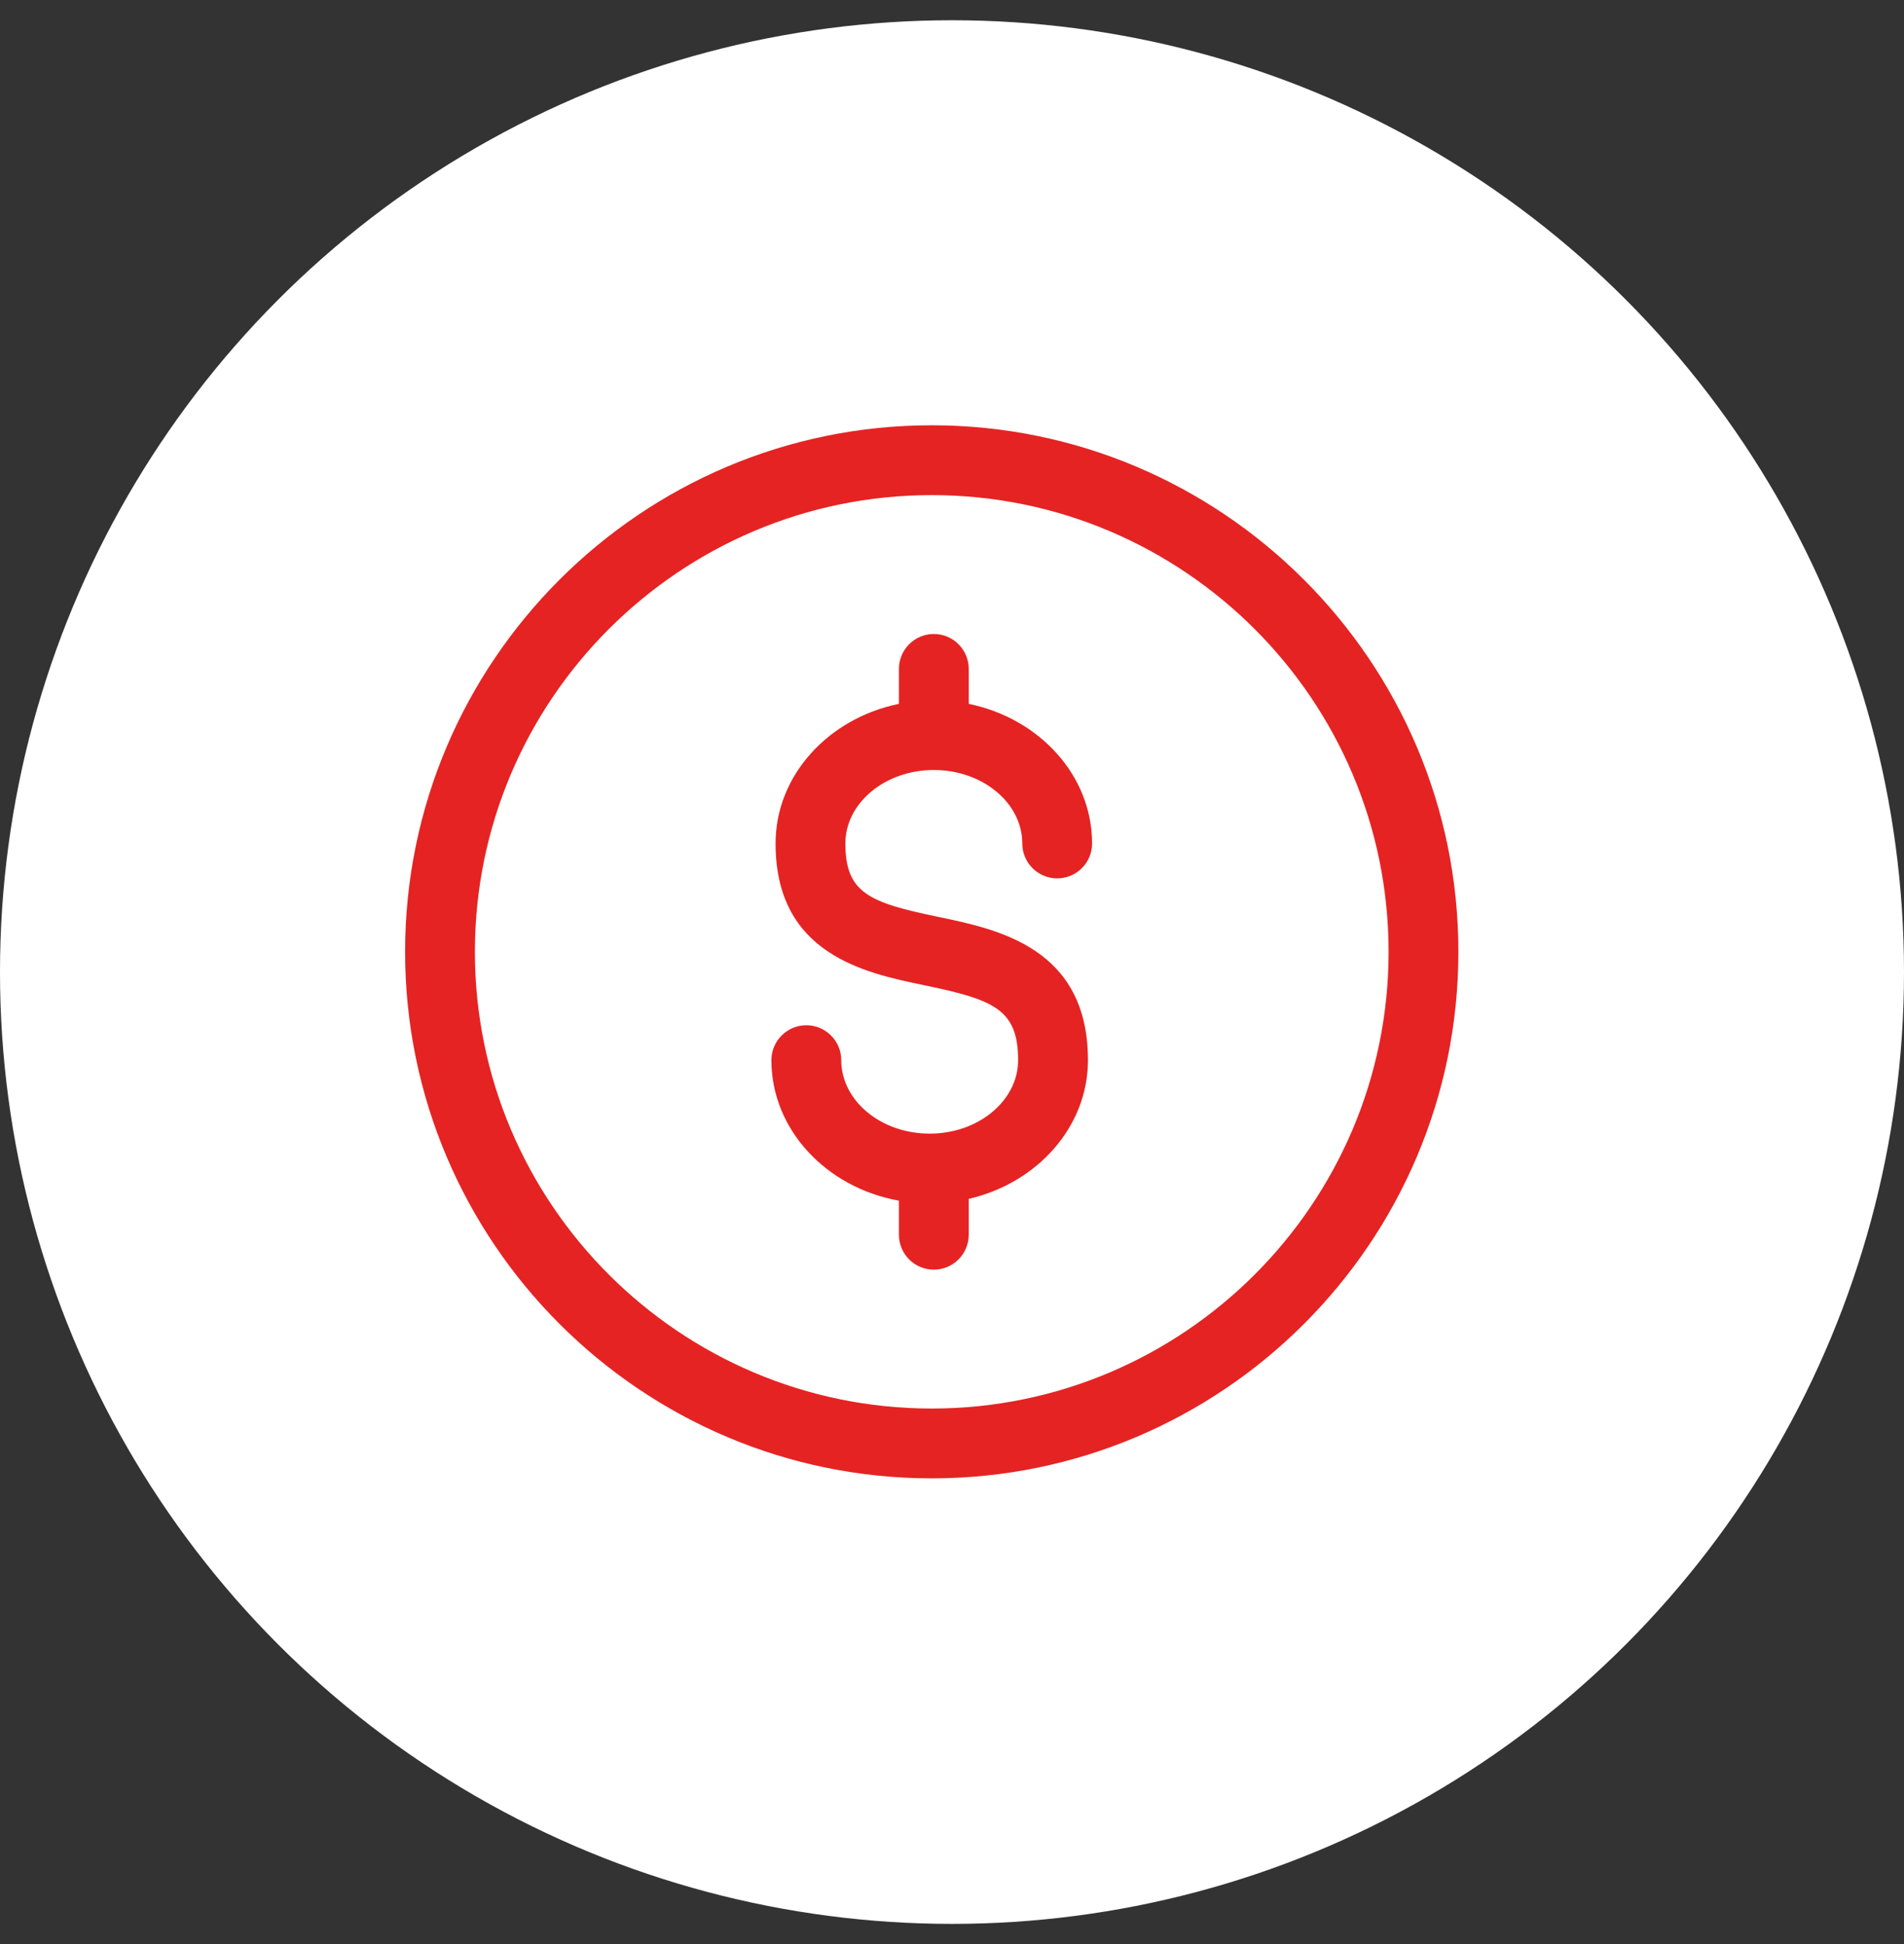
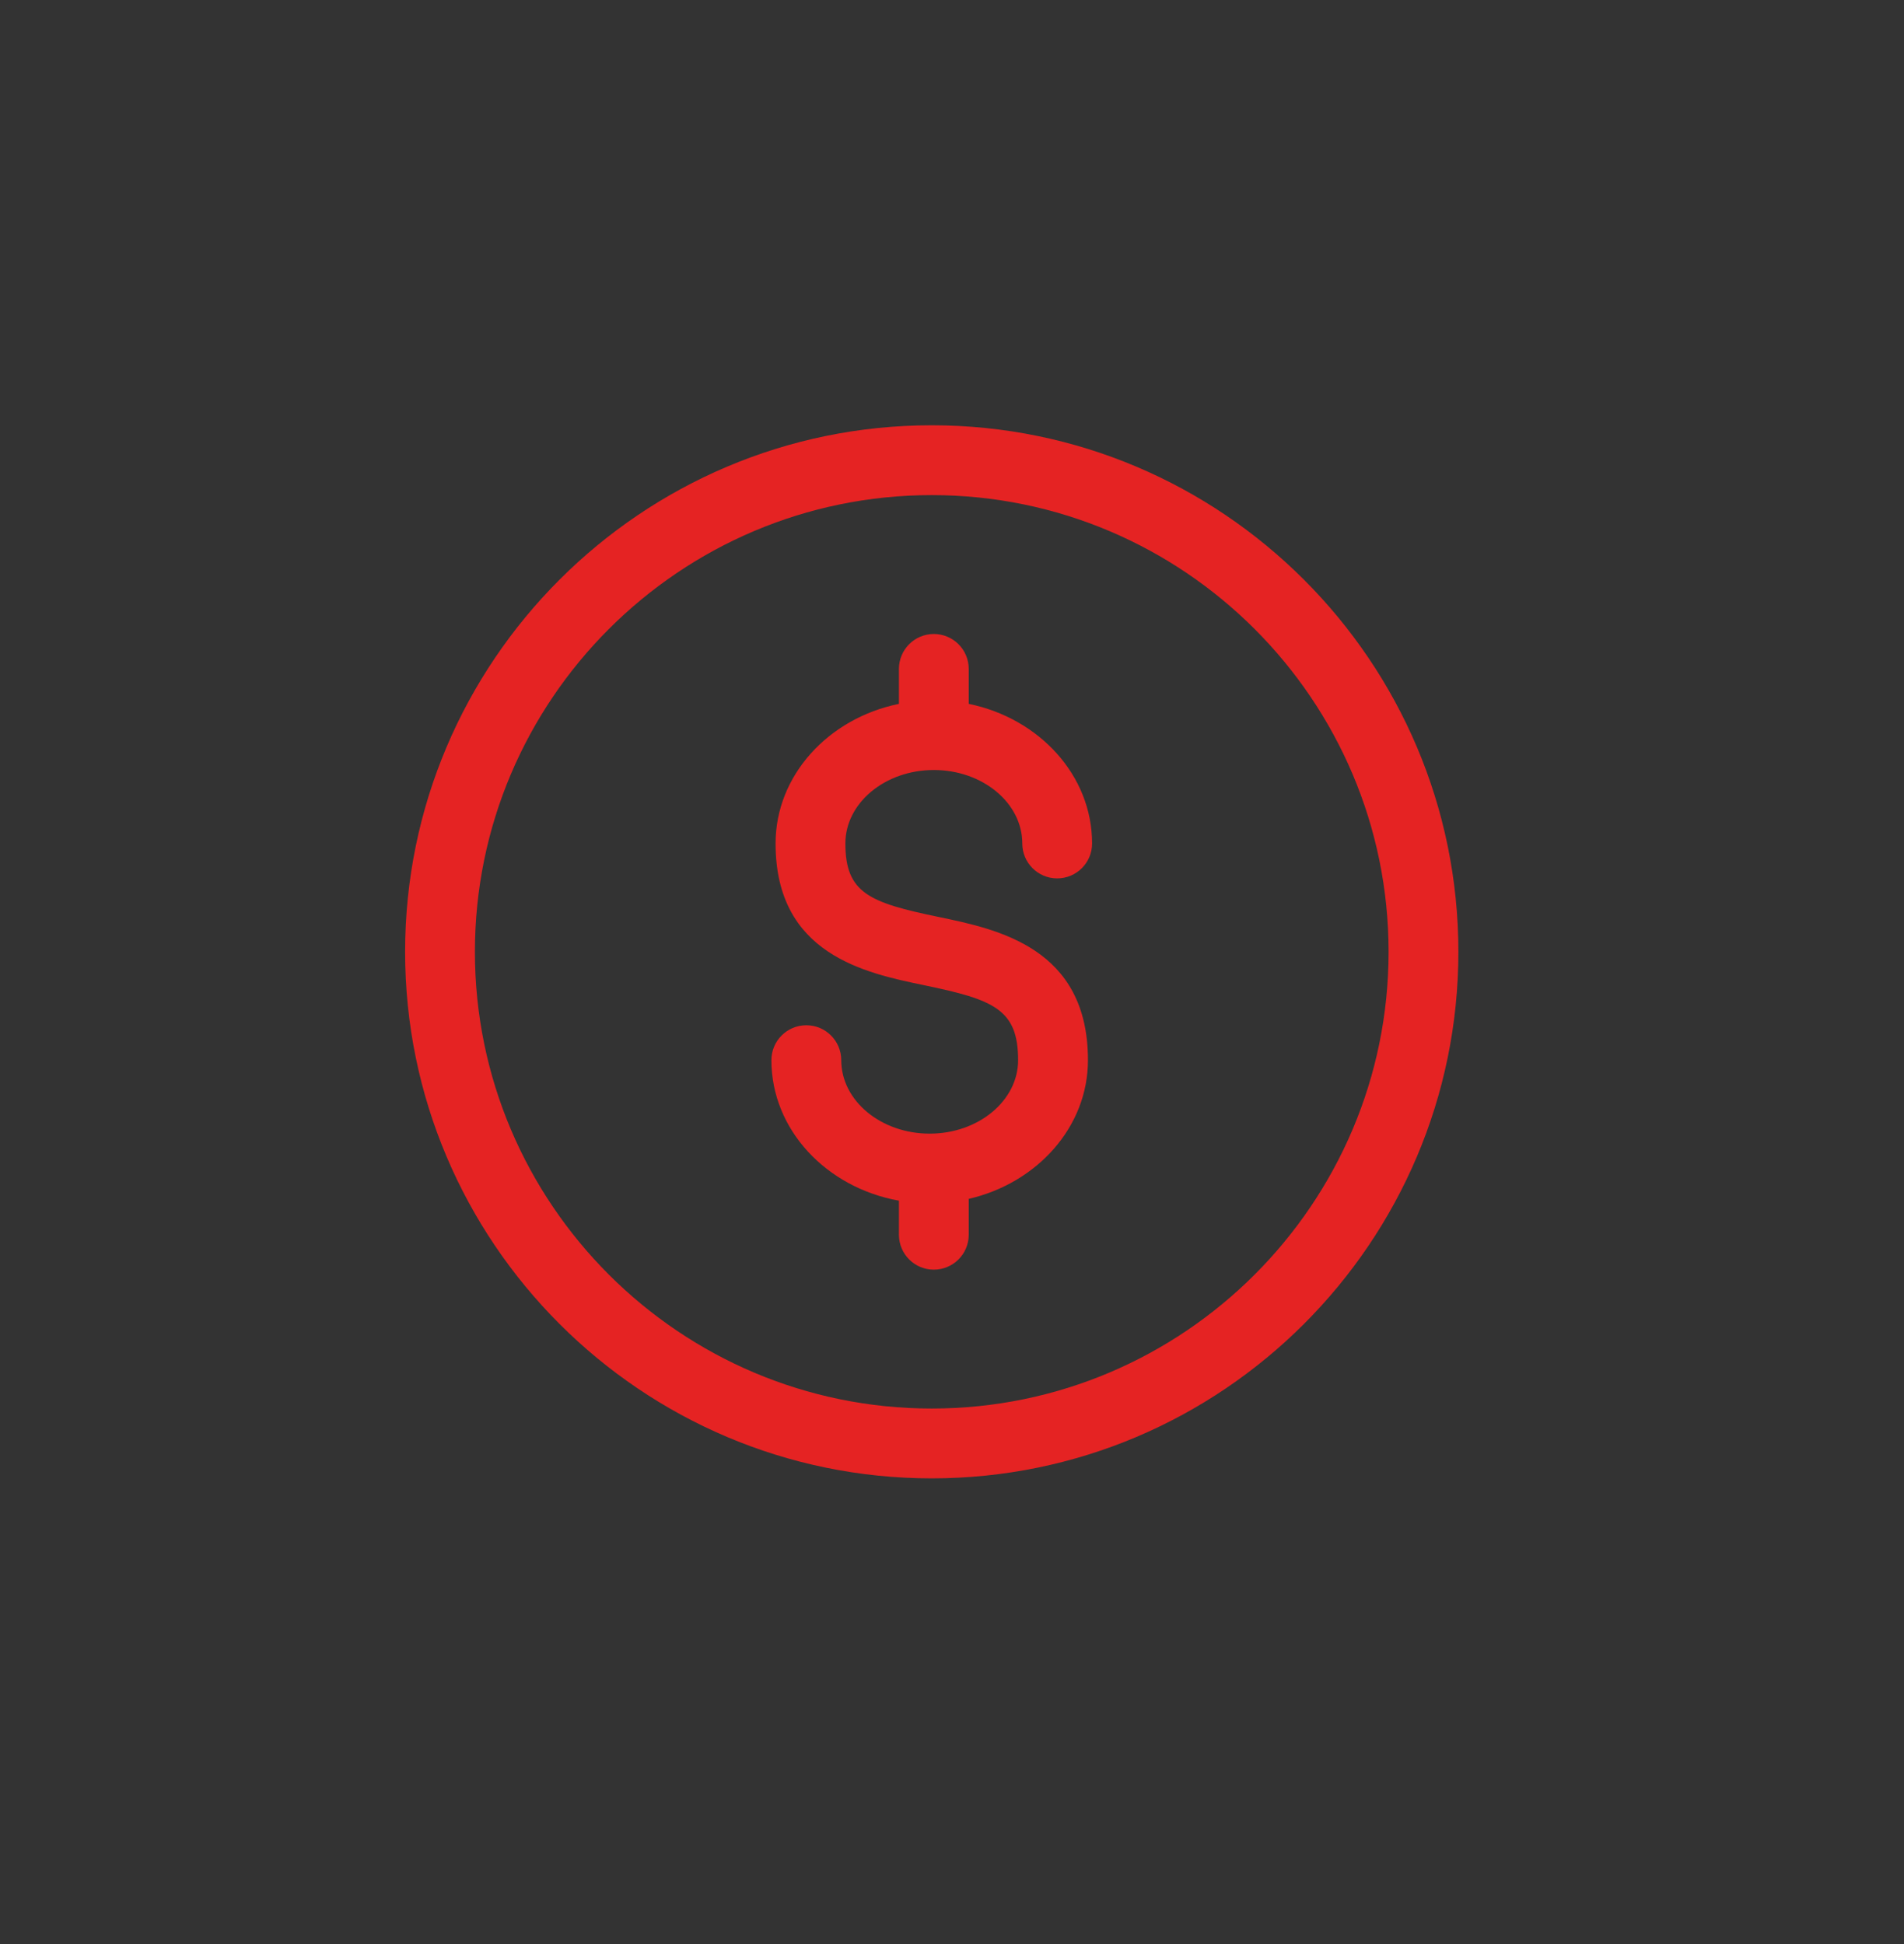
<svg xmlns="http://www.w3.org/2000/svg" width="47" height="48" viewBox="0 0 47 48" fill="none">
  <rect x="0" y="0" width="47" height="48" fill="#333333" stroke="none" />
-   <circle cx="23.5" cy="24" r="23.5" fill="white" />
  <path d="M23 36.5C30.168 36.5 36 30.668 36 23.5C36 16.333 30.168 10.5 23 10.5C15.832 10.5 10 16.332 10 23.5C10 30.667 15.832 36.5 23 36.5ZM23 12.224C29.218 12.224 34.277 17.282 34.277 23.5C34.277 29.718 29.218 34.776 23 34.776C16.782 34.776 11.723 29.718 11.723 23.5C11.723 17.282 16.782 12.224 23 12.224ZM25.132 26.175C25.132 24.918 24.531 24.681 22.814 24.325C21.353 24.022 19.145 23.564 19.145 20.825C19.145 19.143 20.449 17.734 22.19 17.378V16.515C22.19 16.04 22.575 15.653 23.051 15.653C23.527 15.653 23.913 16.039 23.913 16.515V17.378C25.653 17.734 26.958 19.143 26.958 20.825C26.958 21.301 26.573 21.687 26.096 21.687C25.621 21.687 25.235 21.301 25.235 20.825C25.235 19.825 24.255 19.011 23.051 19.011C21.848 19.011 20.868 19.825 20.868 20.825C20.868 22.052 21.463 22.285 23.163 22.638C24.634 22.943 26.856 23.404 26.856 26.175C26.856 27.824 25.602 29.209 23.913 29.6V30.485C23.913 30.961 23.528 31.347 23.051 31.347C22.576 31.347 22.19 30.962 22.19 30.485V29.644C20.398 29.323 19.042 27.89 19.042 26.175C19.042 25.699 19.428 25.313 19.904 25.313C20.38 25.313 20.766 25.699 20.766 26.175C20.766 27.175 21.745 27.989 22.949 27.989C24.152 27.989 25.132 27.175 25.132 26.175Z" fill="#E52323" />
</svg>